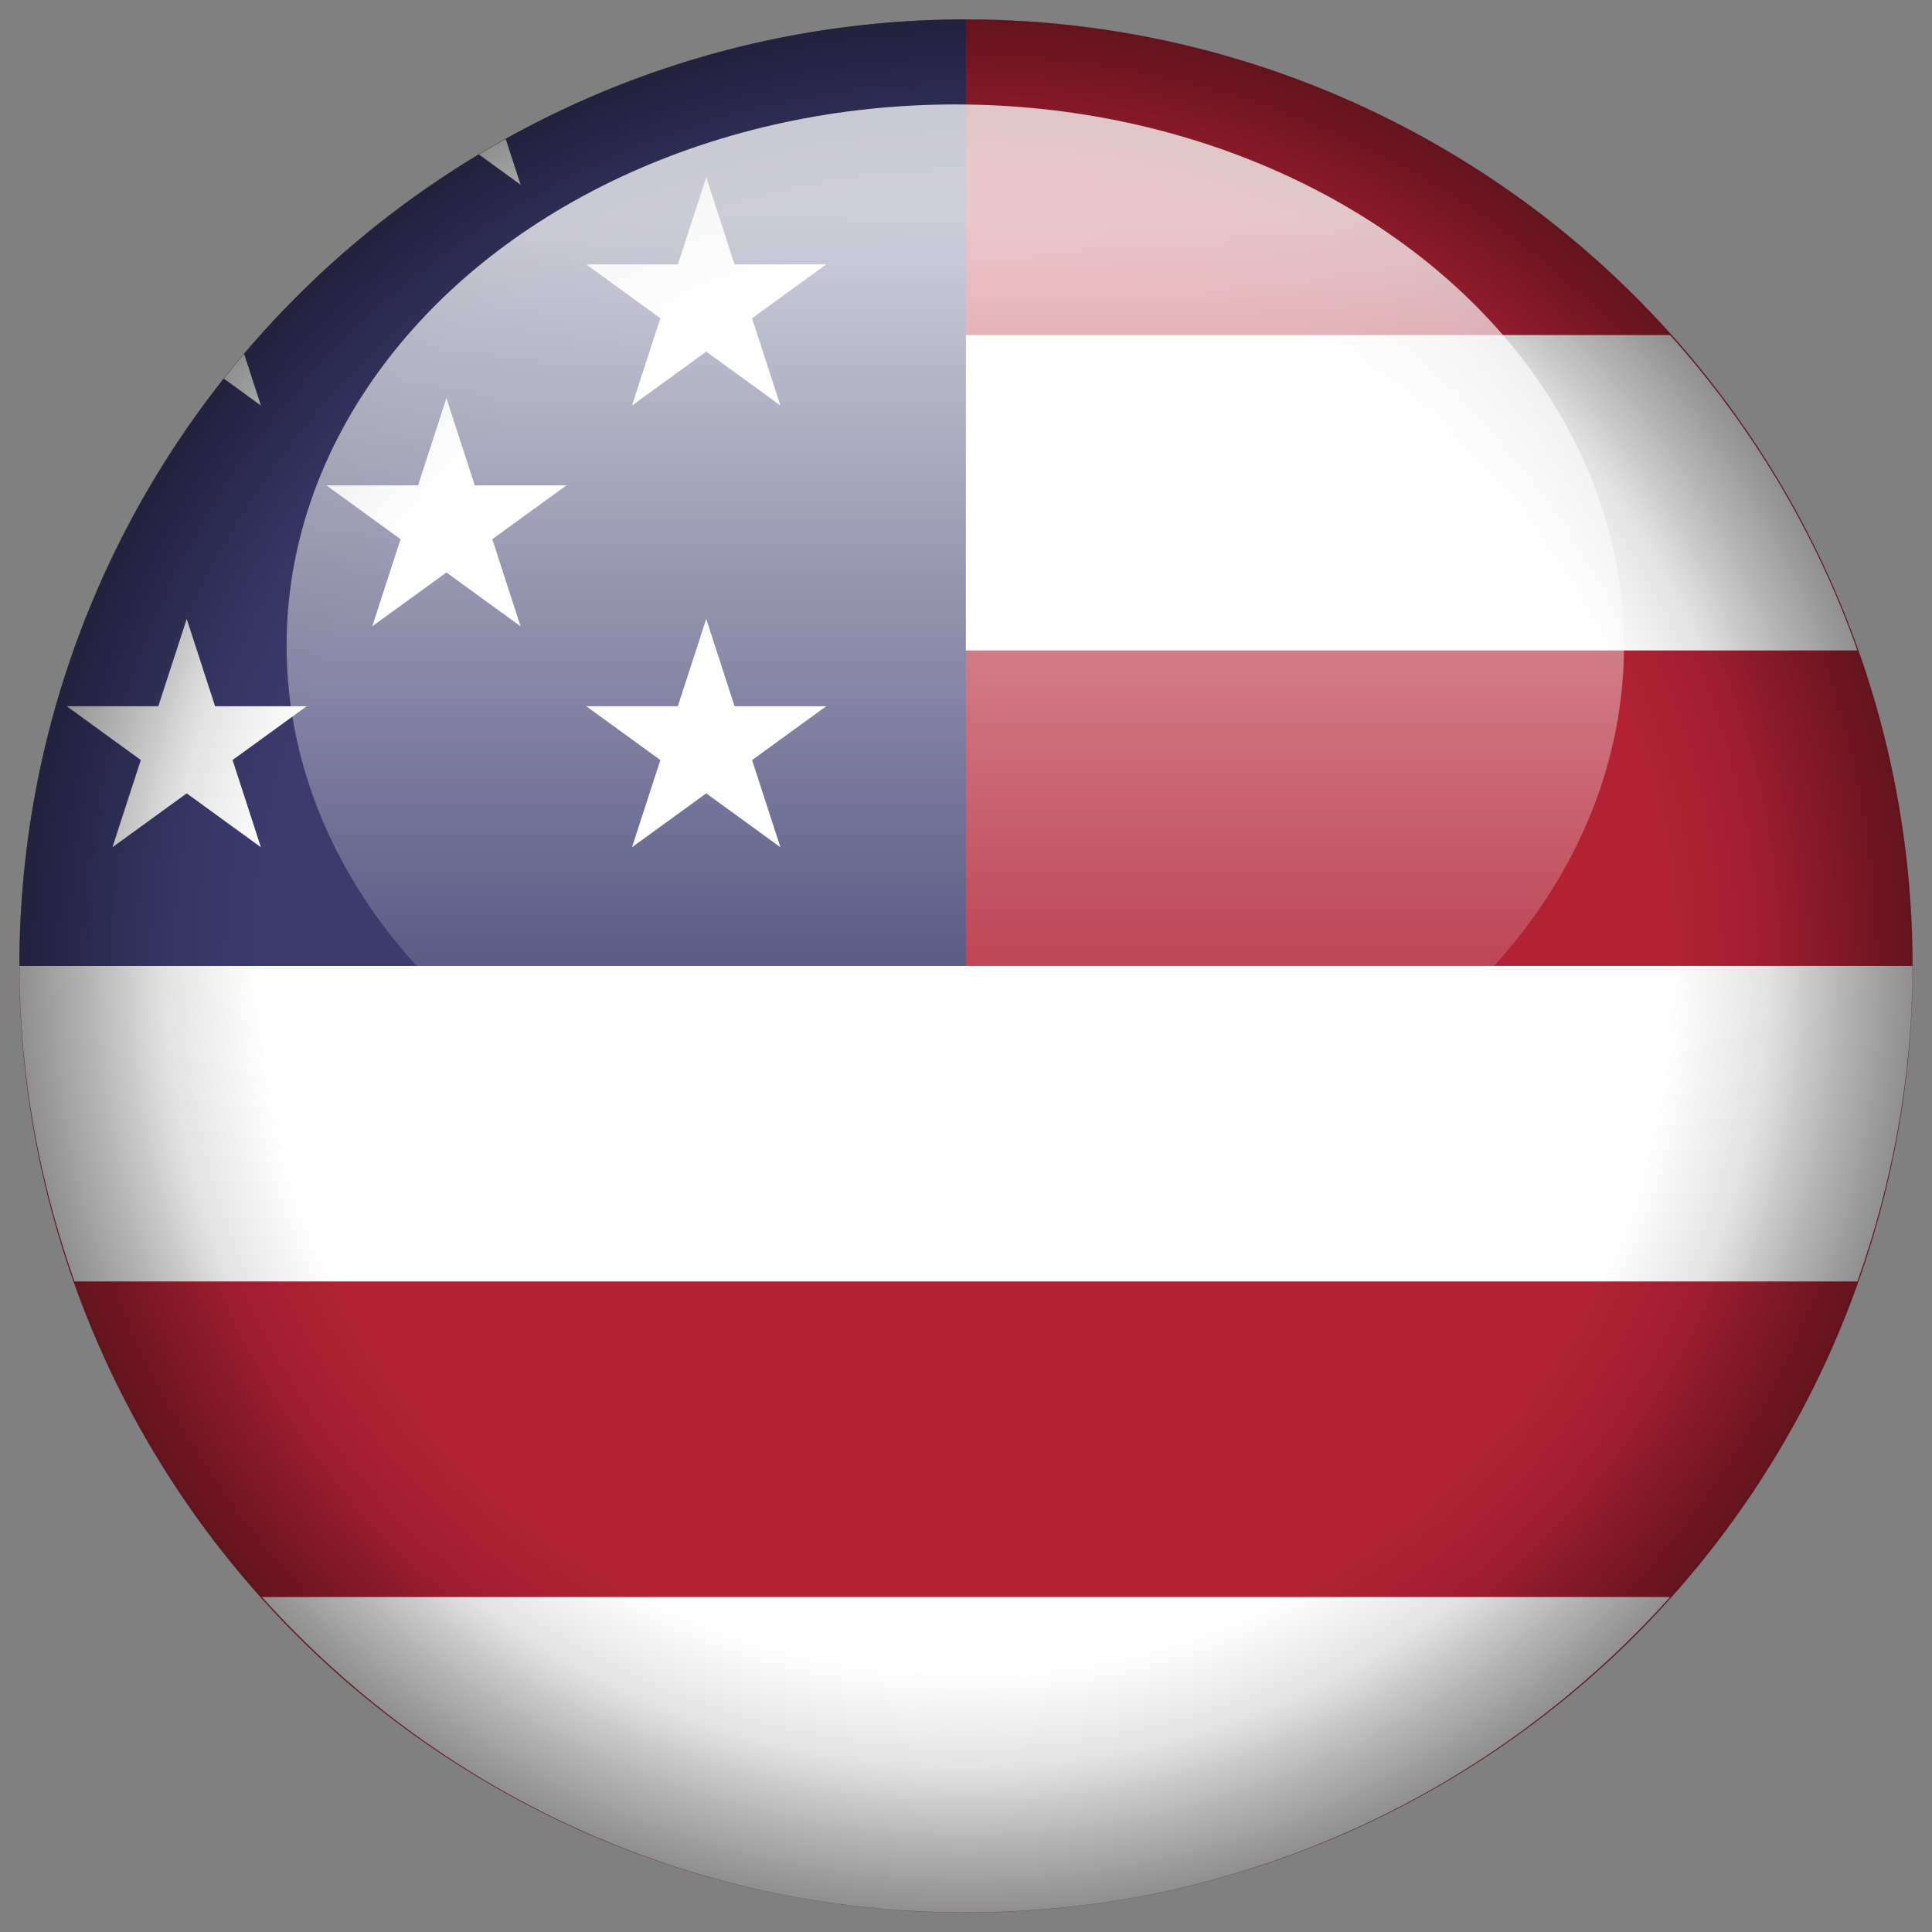
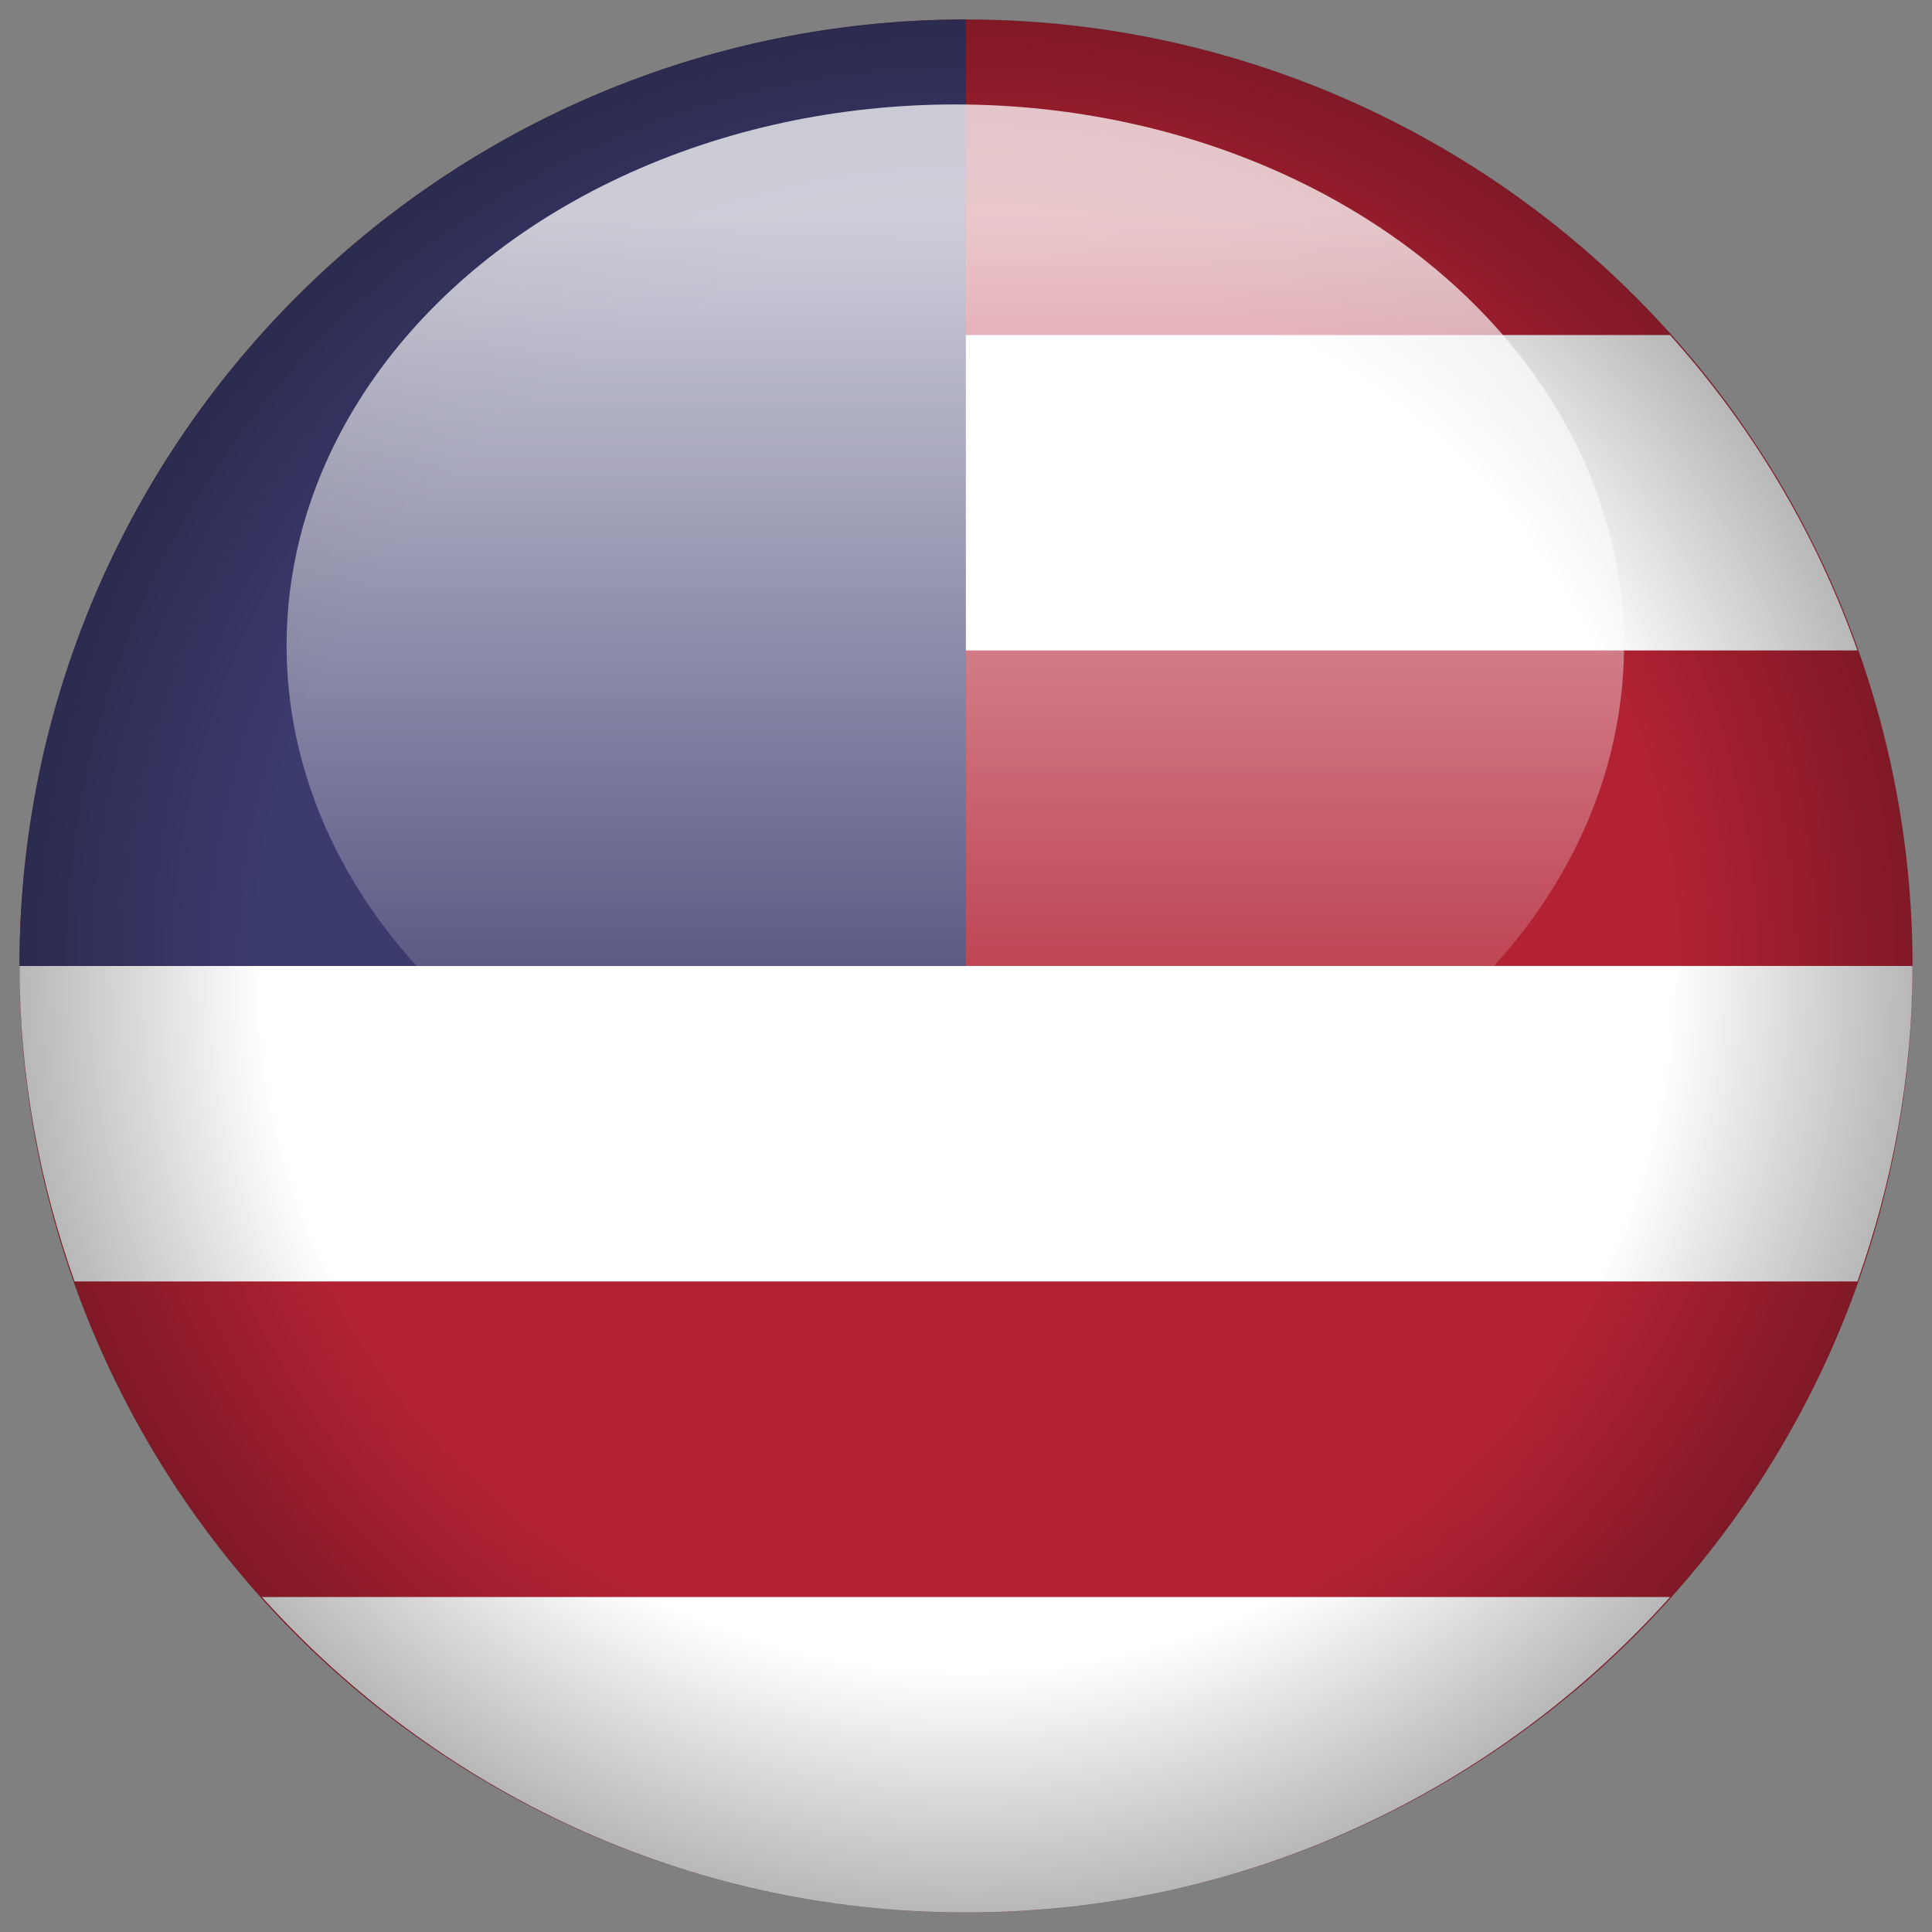
<svg xmlns="http://www.w3.org/2000/svg" xmlns:xlink="http://www.w3.org/1999/xlink" version="1.1" id="Laag_1" x="0px" y="0px" width="50px" height="50px" viewBox="0 0 50 50" enable-background="new 0 0 50 50" xml:space="preserve">
  <rect x="0" y="0" width="50" height="50" fill="#808080" stroke="none" />
  <g id="USA">
    <circle fill="#B22234" cx="25" cy="25" r="24.494" />
    <path fill="#FFFFFF" d="M6.779,8.67c-2.113,2.356-3.771,5.118-4.85,8.164H48.07c-1.077-3.046-2.734-5.808-4.85-8.164H6.779z" />
    <path fill="#FFFFFF" d="M1.929,33.164H48.07c0.906-2.555,1.425-5.297,1.425-8.165H0.505C0.505,27.867,1.025,30.609,1.929,33.164z" />
    <path fill="#FFFFFF" d="M25,49.494c7.246,0,13.736-3.164,18.223-8.164H6.779C11.263,46.33,17.753,49.494,25,49.494z" />
    <path fill="#3C3B6E" d="M24.997,0.505C11.47,0.508,0.505,11.473,0.505,25h24.492V0.505z" />
    <g>
      <g>
        <defs>
-           <circle id="SVGID_1_" cx="25" cy="25" r="24.494" />
-         </defs>
+           </defs>
        <clipPath id="SVGID_2_">
          <use xlink:href="#SVGID_1_" overflow="visible" />
        </clipPath>
        <g clip-path="url(#SVGID_2_)">
          <g>
            <g>
              <g>
                <g>
                  <g>
                    <g>
                      <g>
                        <g>
                          <g>
                            <g id="s5_4_">
                              <g id="s4_8_">
                                <g>
                                  <path id="s_39_" fill="#FFFFFF" d="M4.832,4.587l1.92,5.908L1.727,6.842h6.21L2.91,10.496L4.832,4.587z" />
                                </g>
                              </g>
                              <g>
                                <path id="s_40_" fill="#FFFFFF" d="M4.832,16.018l1.92,5.909l-5.025-3.65h6.21l-5.027,3.65L4.832,16.018z" />
                              </g>
                            </g>
                            <g id="s9_4_">
                              <g id="s4_9_">
                                <g>
-                                   <path id="s_43_" fill="#FFFFFF" d="M11.553-1.129l1.92,5.91L8.447,1.13h6.213L9.634,4.78L11.553-1.129z" />
-                                 </g>
+                                   </g>
                                <g>
-                                   <path id="s_44_" fill="#FFFFFF" d="M11.553,10.303l1.92,5.906l-5.026-3.648h6.213l-5.026,3.648L11.553,10.303z" />
-                                 </g>
+                                   </g>
                              </g>
                            </g>
                            <g>
                              <g id="s5_5_">
                                <g id="s4_10_">
                                  <g>
                                    <path id="s_48_" fill="#FFFFFF" d="M18.277,4.587l1.92,5.908l-5.025-3.653h6.211l-5.027,3.653L18.277,4.587z" />
                                  </g>
                                </g>
                                <g>
                                  <path id="s_49_" fill="#FFFFFF" d="M18.277,16.018l1.92,5.909l-5.025-3.65h6.211l-5.027,3.65L18.277,16.018z" />
                                </g>
                              </g>
                            </g>
                          </g>
                        </g>
                      </g>
                    </g>
                  </g>
                </g>
              </g>
            </g>
          </g>
        </g>
      </g>
    </g>
  </g>
  <g>
    <g>
      <g>
        <g>
          <defs>
-             <circle id="SVGID_3_" cx="25" cy="25" r="24.5" />
-           </defs>
+             </defs>
          <clipPath id="SVGID_4_">
            <use xlink:href="#SVGID_3_" overflow="visible" />
          </clipPath>
          <radialGradient id="circle50_2_" cx="750.76" cy="1657.961" r="27.469" gradientTransform="matrix(1 0 0 1 -725.76 -1632.961)" gradientUnits="userSpaceOnUse">
            <stop offset="0" style="stop-color:#000000;stop-opacity:0" />
            <stop offset="0.758" style="stop-color:#000000;stop-opacity:0" />
            <stop offset="1" style="stop-color:#000000" />
          </radialGradient>
          <circle id="circle50_1_" opacity="0.4" clip-path="url(#SVGID_4_)" fill="url(#circle50_2_)" enable-background="new    " cx="25" cy="25" r="27.469" />
        </g>
      </g>
    </g>
    <g>
      <g>
        <g>
          <defs>
            <circle id="SVGID_5_" cx="25" cy="25" r="24.5" />
          </defs>
          <clipPath id="SVGID_6_">
            <use xlink:href="#SVGID_5_" overflow="visible" />
          </clipPath>
          <radialGradient id="circle50_3_" cx="750.76" cy="1657.961" r="31.678" gradientTransform="matrix(1 0 0 1 -725.76 -1632.961)" gradientUnits="userSpaceOnUse">
            <stop offset="0" style="stop-color:#000000;stop-opacity:0" />
            <stop offset="0.576" style="stop-color:#000000;stop-opacity:0" />
            <stop offset="1" style="stop-color:#000000" />
          </radialGradient>
          <circle id="circle50_7_" opacity="0.6" clip-path="url(#SVGID_6_)" fill="url(#circle50_3_)" enable-background="new    " cx="25" cy="25" r="31.678" />
        </g>
      </g>
    </g>
  </g>
  <linearGradient id="SVGID_7_" gradientUnits="userSpaceOnUse" x1="750.482" y1="1663.666" x2="750.482" y2="1635.664" gradientTransform="matrix(1 0 0 1 -725.76 -1632.961)">
    <stop offset="0.073" style="stop-color:#FFFFFF;stop-opacity:0.05" />
    <stop offset="0.897" style="stop-color:#FFFFFF;stop-opacity:0.75" />
    <stop offset="1" style="stop-color:#FFFFFF;stop-opacity:0.75" />
  </linearGradient>
  <ellipse fill="url(#SVGID_7_)" cx="24.723" cy="16.704" rx="17.306" ry="14.001" />
</svg>